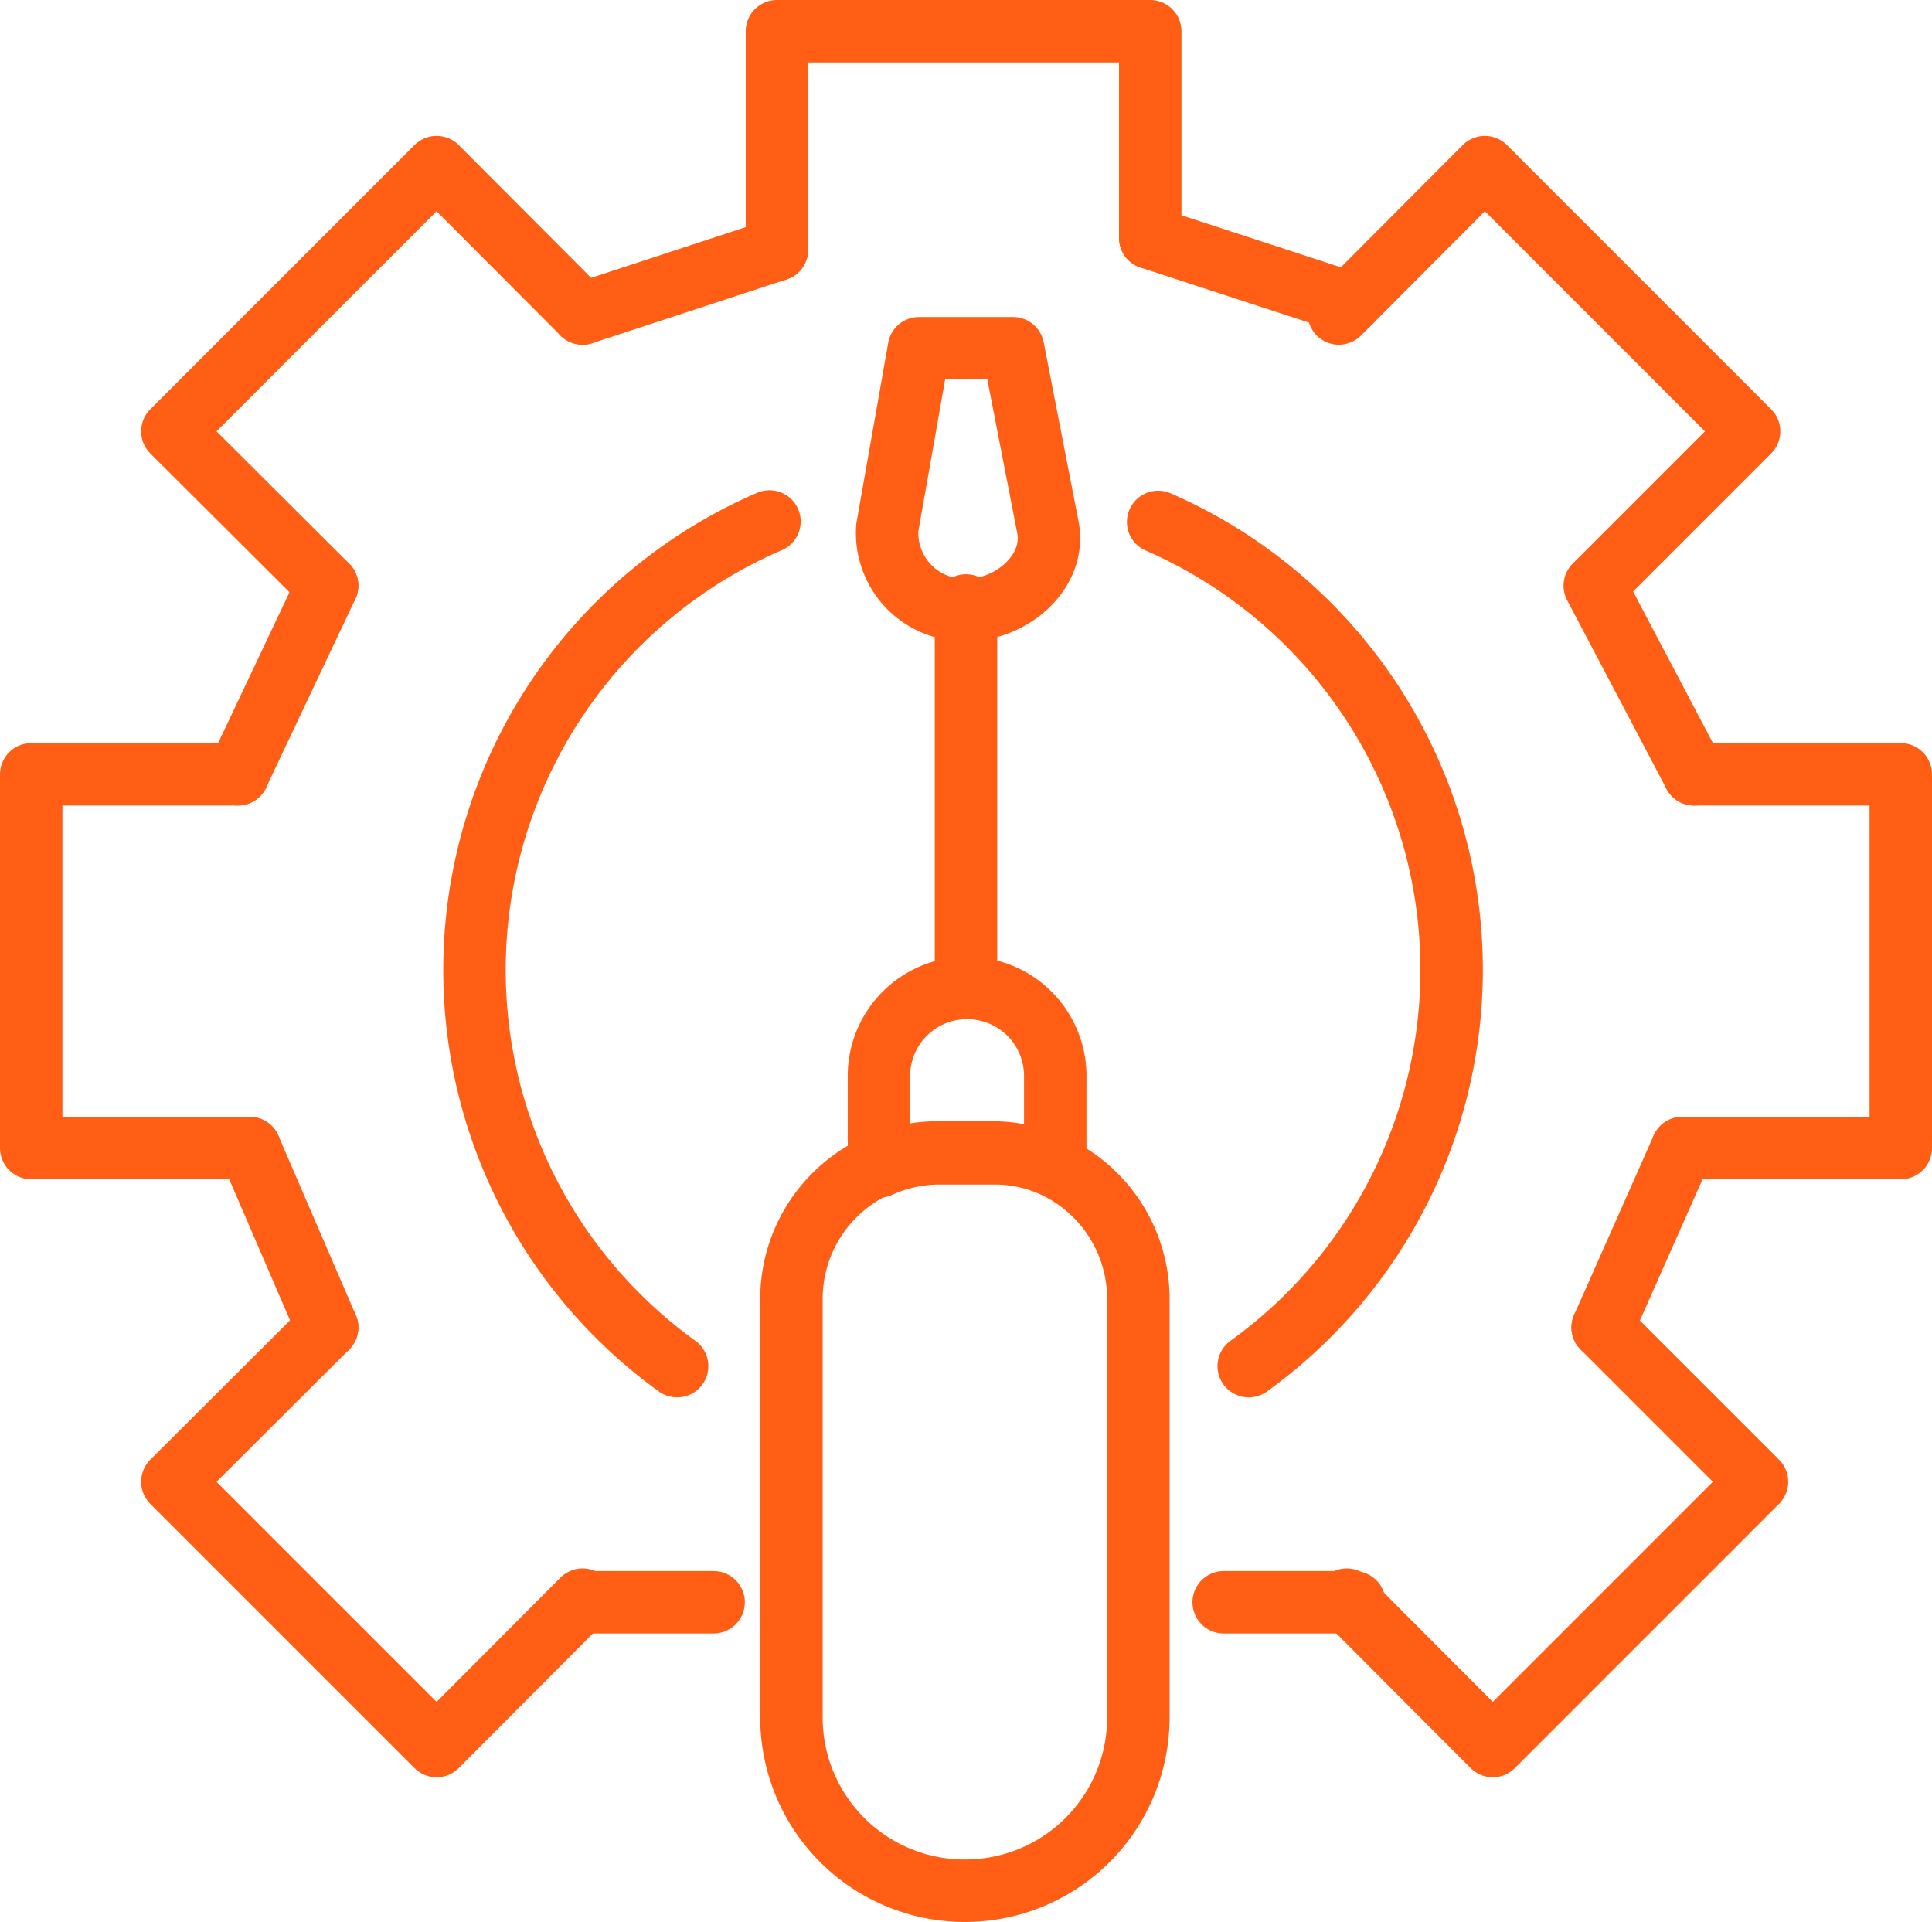
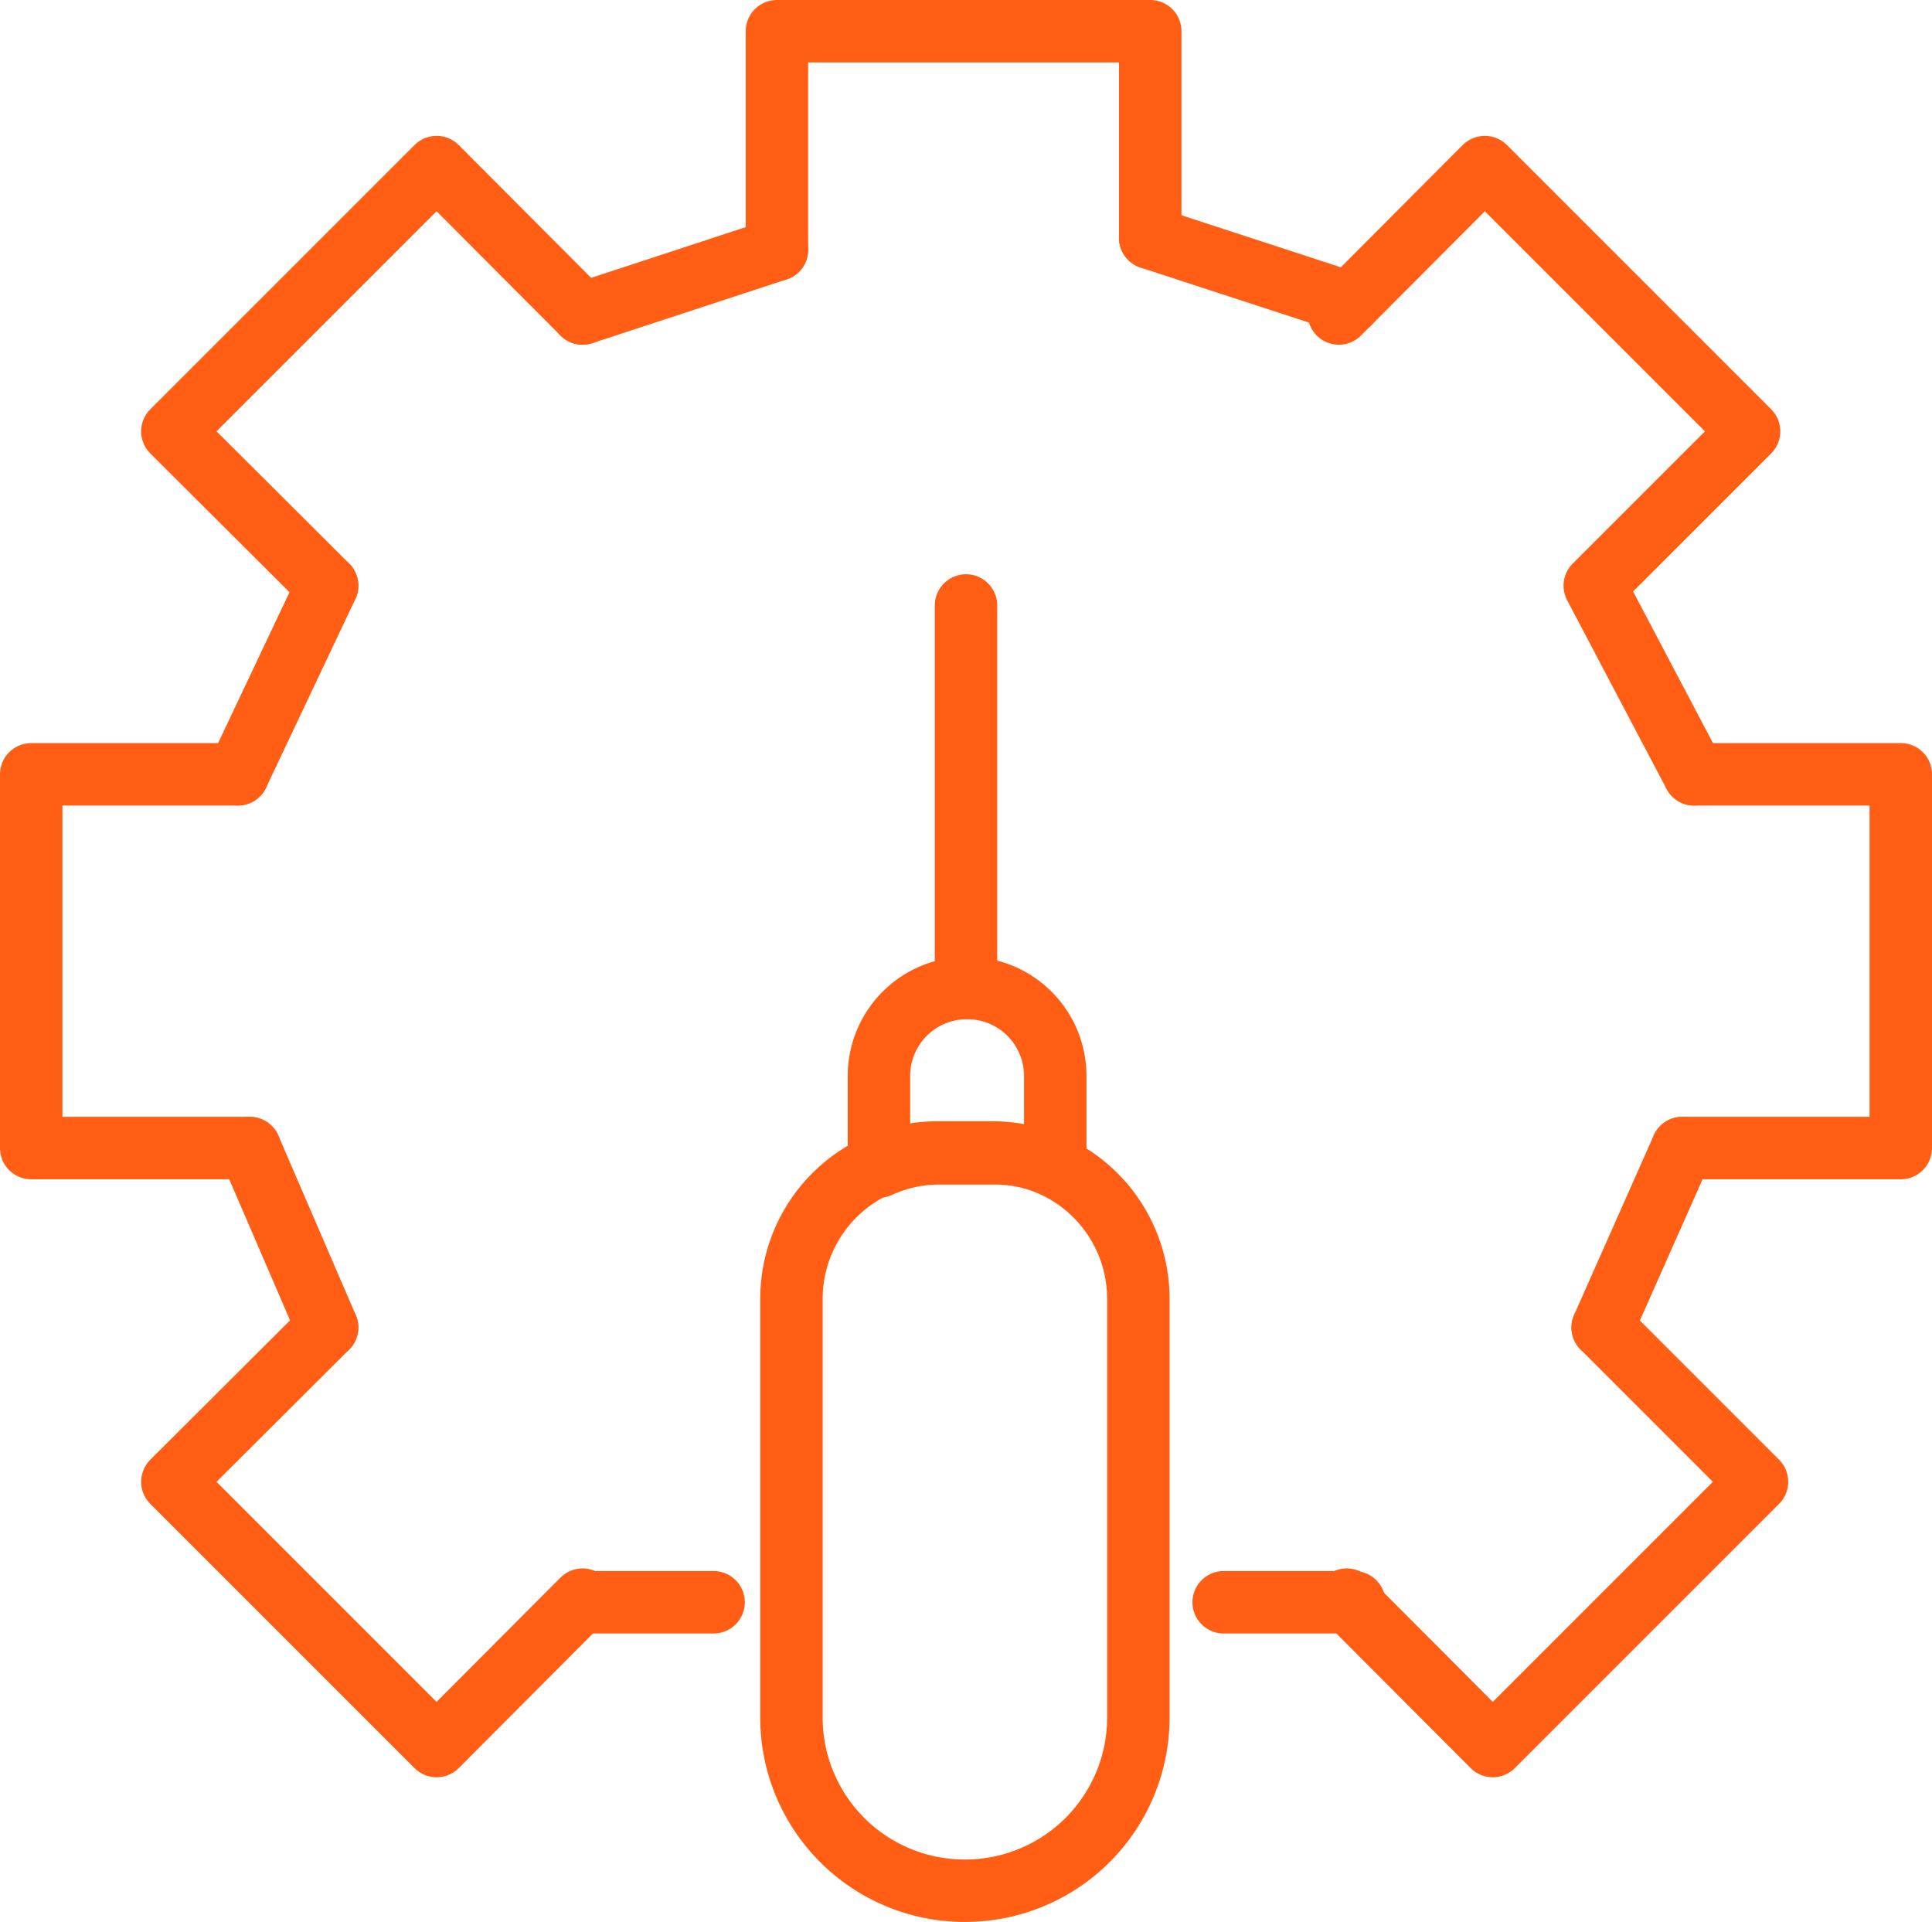
<svg xmlns="http://www.w3.org/2000/svg" viewBox="0 0 43.94 43.72">
  <defs>
    <style>.cls-1{fill:none;stroke:#ff5e14;stroke-linecap:round;stroke-linejoin:round;stroke-width:1.42px;}</style>
  </defs>
  <title>Ресурс 12</title>
  <g id="Слой_2" data-name="Слой 2">
    <g id="Слой_1-2" data-name="Слой 1">
-       <path class="cls-1" d="M26.34,11.87a11.11,11.11,0,0,1,2.06,19.2m-13,0A11.11,11.11,0,0,1,17.5,11.86" />
      <polyline class="cls-1" points="17.67 5.68 17.67 0.71 26.16 0.71 26.16 5.41" />
      <polyline class="cls-1" points="5.68 26.11 0.71 26.11 0.71 17.61 5.41 17.61" />
      <polyline class="cls-1" points="38.26 26.11 43.23 26.11 43.23 17.61 38.53 17.61" />
      <polyline class="cls-1" points="7.44 13.32 3.92 9.81 9.93 3.8 13.25 7.13" />
      <polyline class="cls-1" points="30.45 7.13 33.77 3.8 39.78 9.81 36.27 13.32 38.53 17.61" />
      <polyline class="cls-1" points="36.45 30.19 39.96 33.7 33.95 39.71 30.63 36.38" />
      <polyline class="cls-1" points="7.44 30.19 3.92 33.7 9.93 39.71 13.25 36.38" />
      <line class="cls-1" x1="16.23" y1="36.44" x2="13.25" y2="36.44" />
      <line class="cls-1" x1="30.8" y1="36.44" x2="27.83" y2="36.44" />
      <line class="cls-1" x1="7.44" y1="30.19" x2="5.68" y2="26.11" />
      <line class="cls-1" x1="5.41" y1="17.61" x2="7.44" y2="13.32" />
      <line class="cls-1" x1="13.25" y1="7.13" x2="17.67" y2="5.68" />
      <line class="cls-1" x1="26.16" y1="5.41" x2="30.69" y2="6.89" />
      <line class="cls-1" x1="38.26" y1="26.11" x2="36.45" y2="30.19" />
-       <path class="cls-1" d="M21.36,26.21h1.21a3.33,3.33,0,0,1,3.32,3.32v9.55A3.94,3.94,0,0,1,22,43h0A3.94,3.94,0,0,1,18,39.09V29.53A3.33,3.33,0,0,1,21.36,26.21Z" />
+       <path class="cls-1" d="M21.36,26.21h1.21a3.33,3.33,0,0,1,3.32,3.32v9.55A3.94,3.94,0,0,1,22,43A3.94,3.94,0,0,1,18,39.09V29.53A3.33,3.33,0,0,1,21.36,26.21Z" />
      <path class="cls-1" d="M22,22.47h0a2,2,0,0,1,2,2v2.06a3.29,3.29,0,0,0-1.37-.3H21.36a3.29,3.29,0,0,0-1.37.3V24.45A2,2,0,0,1,22,22.47Z" />
      <line class="cls-1" x1="21.97" y1="22.47" x2="21.97" y2="13.77" />
-       <path class="cls-1" d="M20.9,7.92,20.18,12A1.75,1.75,0,0,0,22,13.87c1,0,2-.85,1.84-1.84l-.8-4.11Z" />
    </g>
  </g>
</svg>